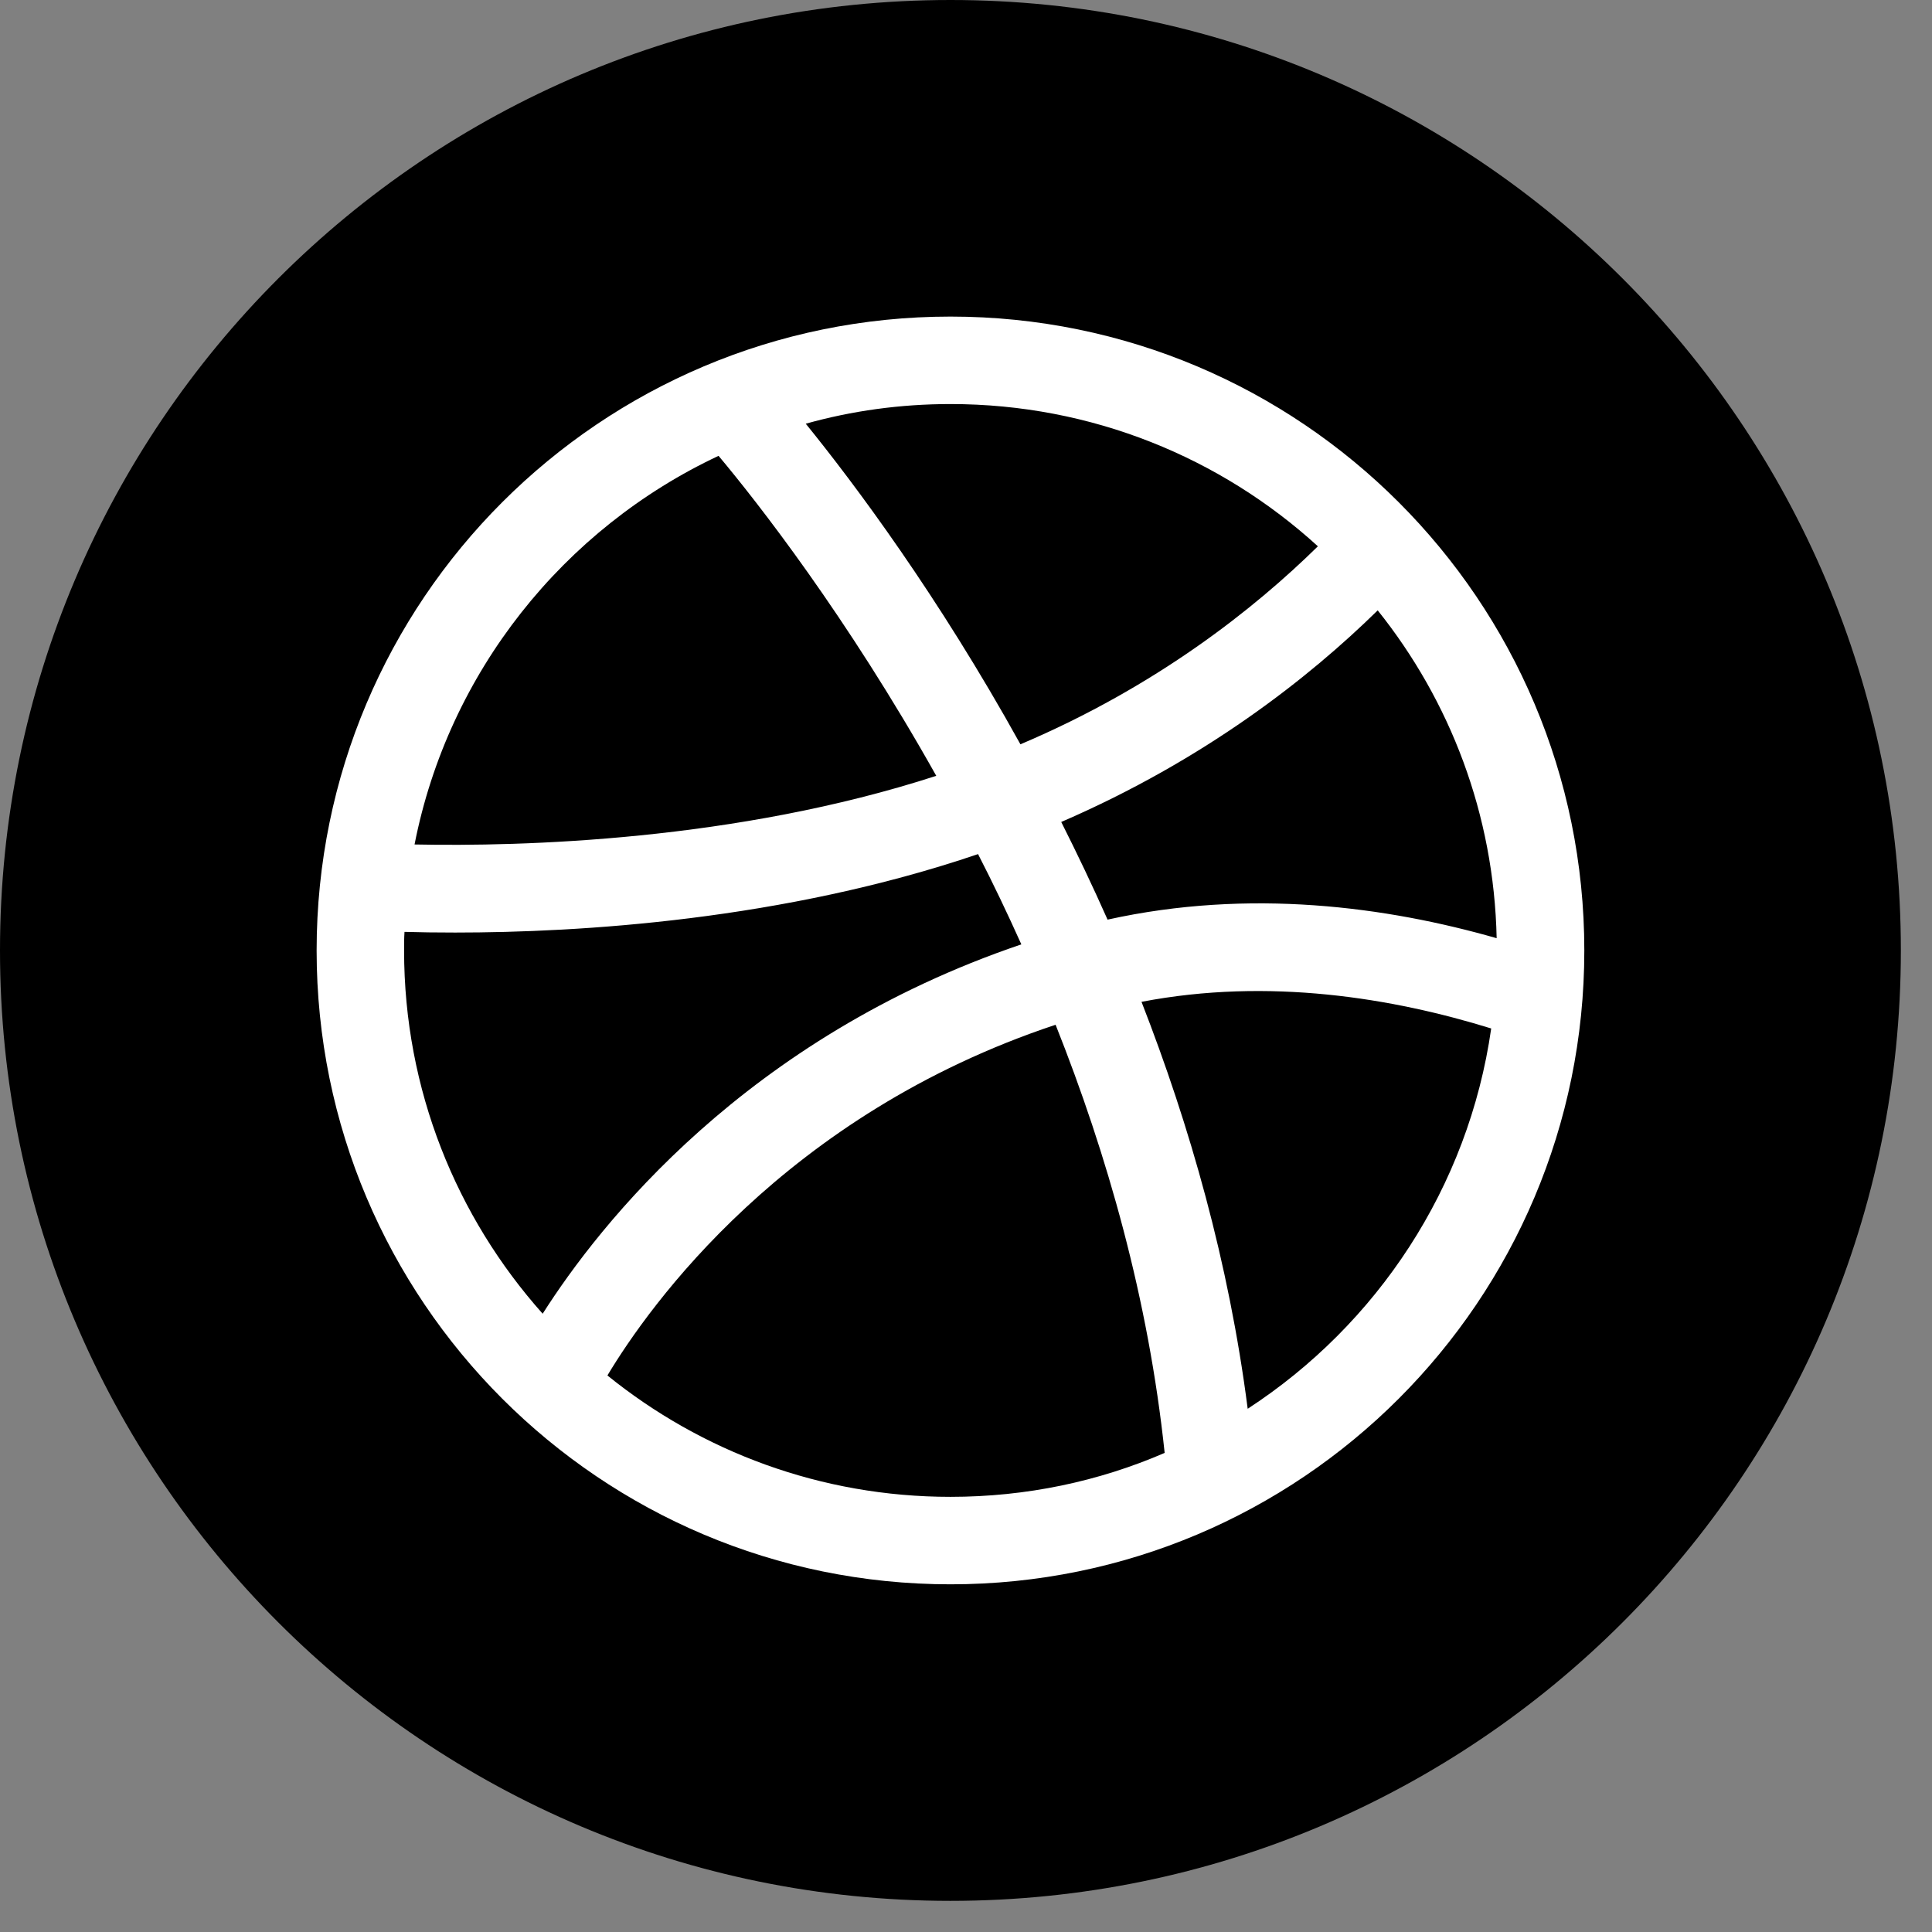
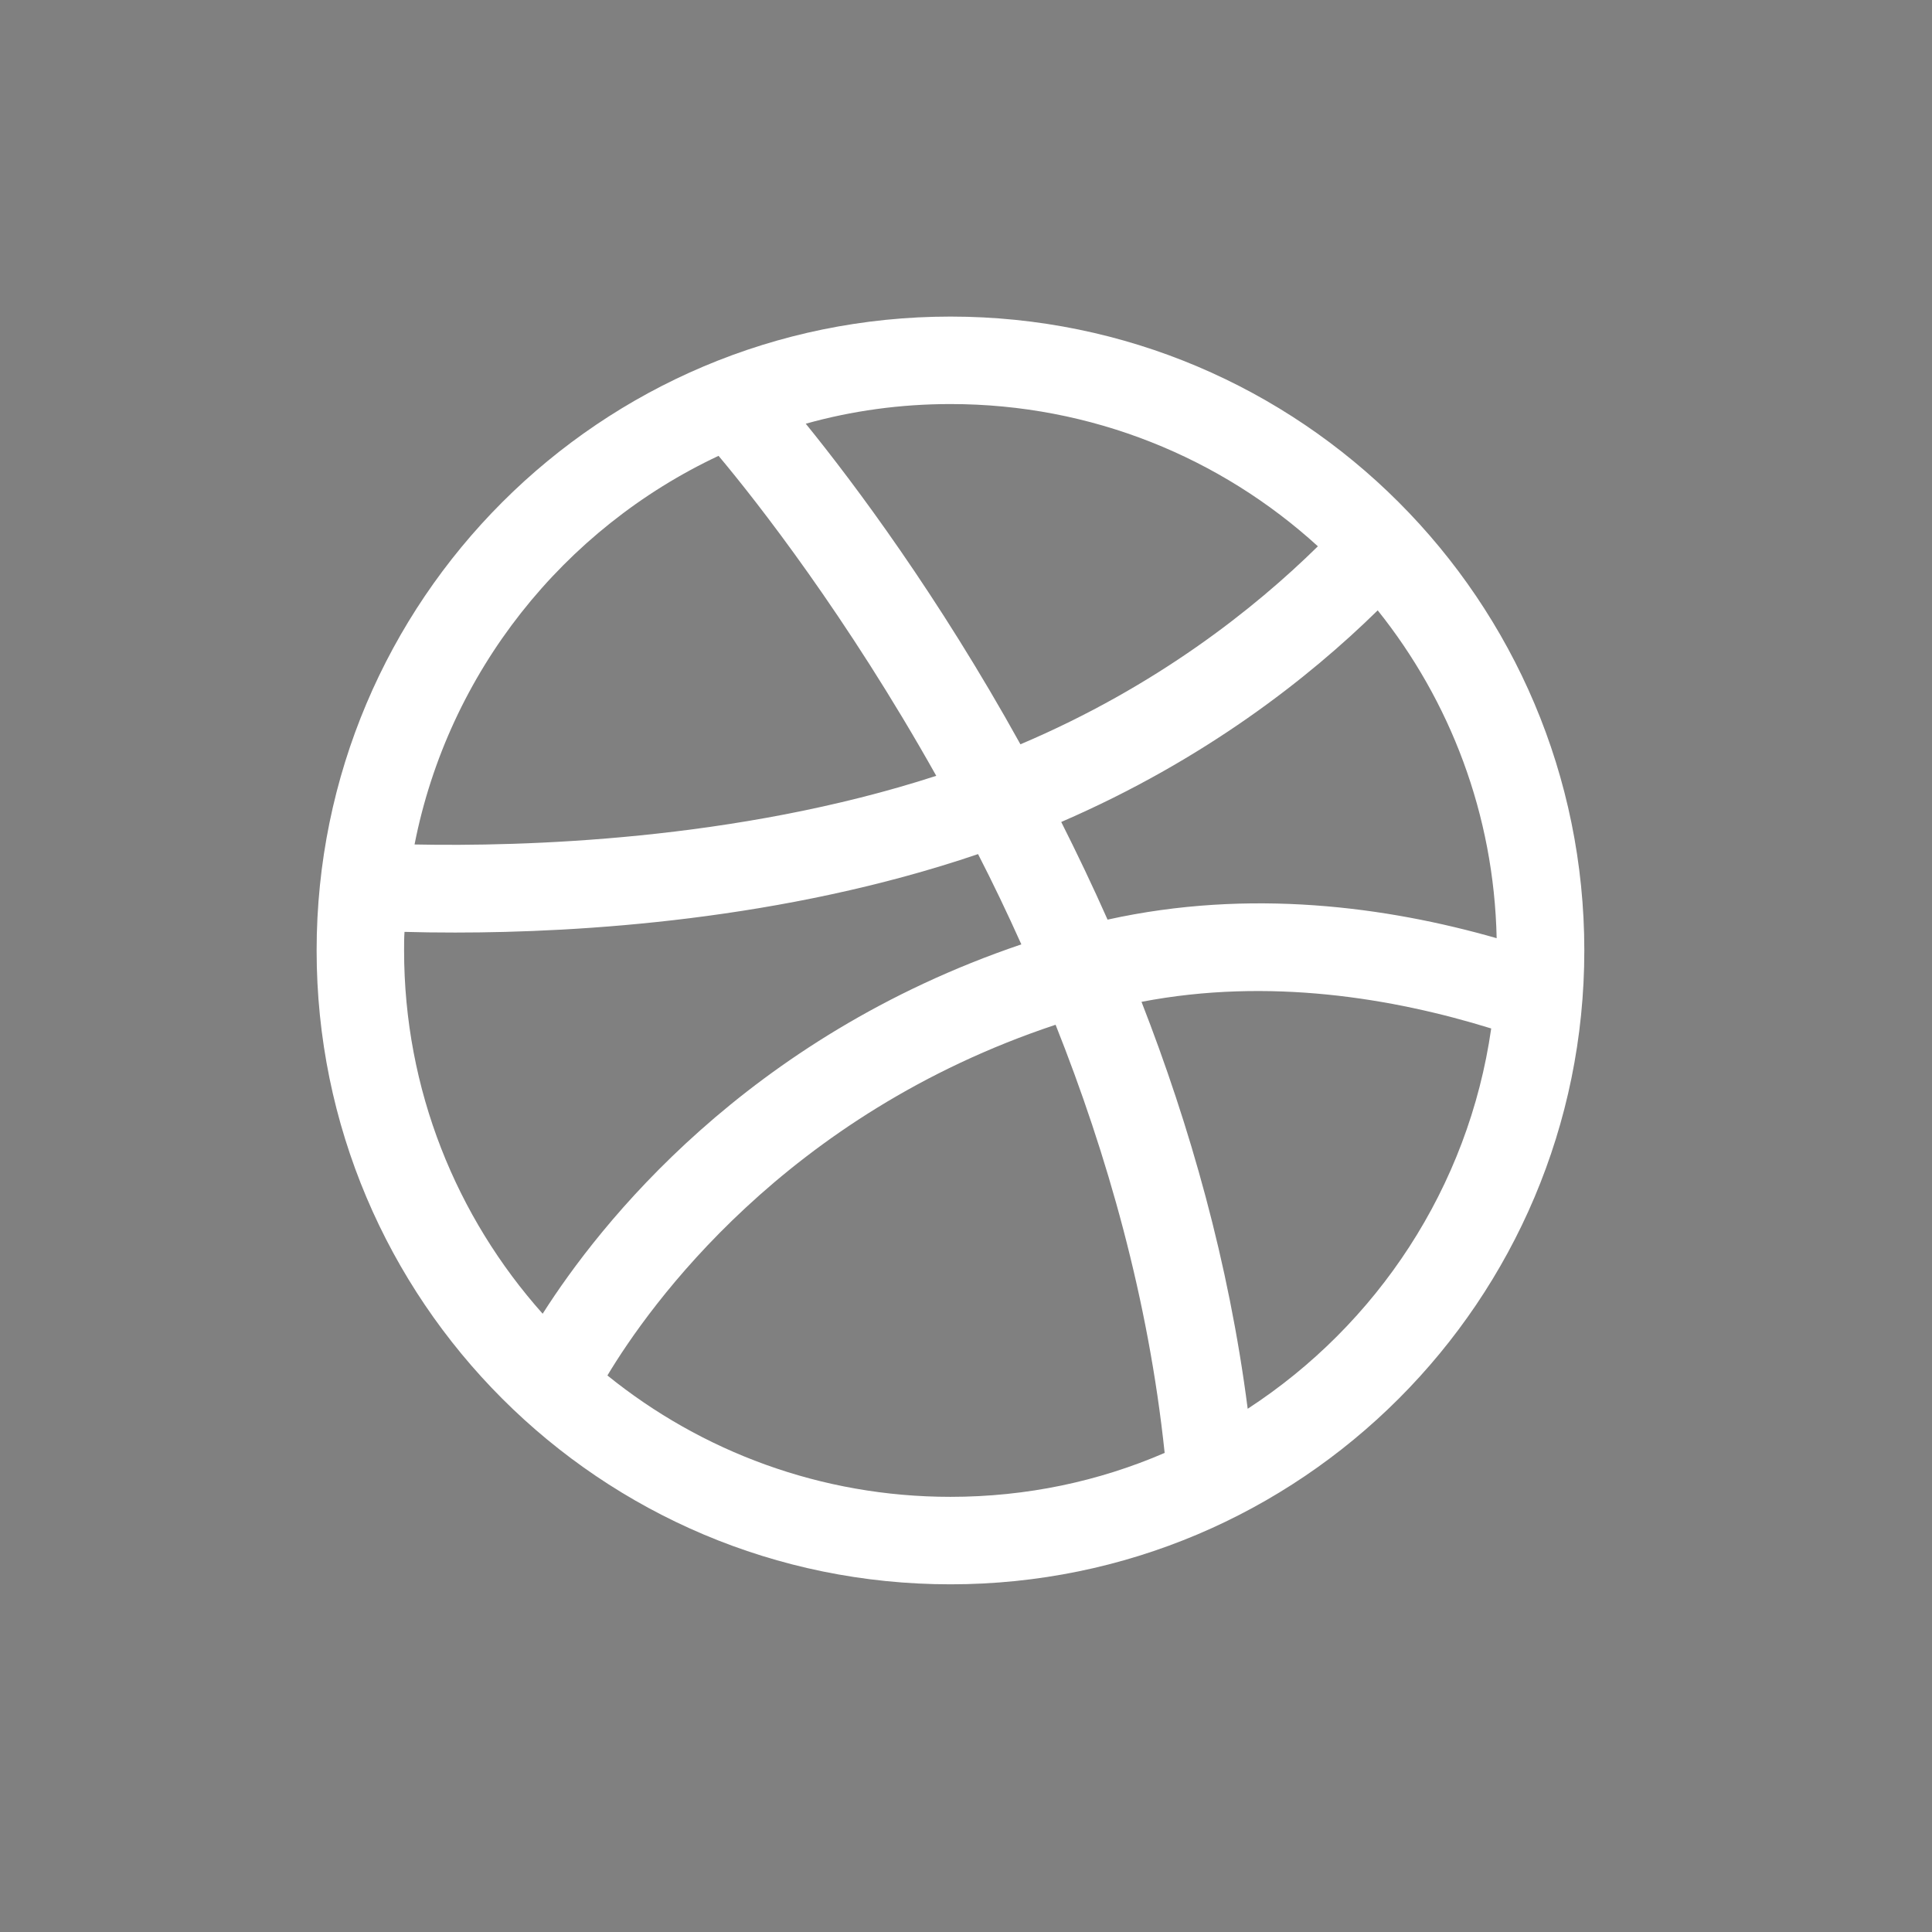
<svg xmlns="http://www.w3.org/2000/svg" width="51" height="51" viewBox="0 0 51 51" fill="none">
  <rect x="0" y="0" width="51" height="51" fill="#808080" stroke="none" />
-   <path d="M50.178 25.089C50.178 38.946 38.946 50.178 25.089 50.178C11.233 50.178 0 38.946 0 25.089C0 11.233 11.233 0 25.089 0C38.946 0 50.178 11.233 50.178 25.089Z" fill="black" />
-   <path d="M25.09 8.357C15.848 8.357 8.358 15.846 8.358 25.09C8.358 34.332 15.847 41.822 25.09 41.822C34.334 41.822 41.822 34.333 41.822 25.09C41.821 15.847 34.333 8.357 25.09 8.357ZM39.508 24.766C36.606 23.935 32.994 23.445 29.237 24.276C28.84 23.382 28.429 22.522 28.014 21.698C31.805 20.058 34.556 17.89 36.368 16.112C38.279 18.5 39.438 21.495 39.508 24.766ZM25.09 10.666C28.823 10.666 32.228 12.085 34.789 14.421C33.115 16.066 30.526 18.125 26.937 19.648C24.762 15.72 22.557 12.771 21.27 11.185C22.488 10.844 23.768 10.666 25.09 10.666ZM18.968 12.033C19.984 13.244 22.349 16.262 24.715 20.48C19.413 22.2 13.764 22.349 10.943 22.292C11.837 17.739 14.878 13.954 18.968 12.033ZM10.667 25.09C10.667 24.928 10.667 24.761 10.678 24.599C11.071 24.611 11.52 24.617 12.017 24.617C15.294 24.617 20.677 24.294 25.818 22.546C26.21 23.308 26.591 24.105 26.961 24.929C19.691 27.393 15.825 32.32 14.325 34.679C12.051 32.128 10.667 28.77 10.667 25.09ZM25.09 39.513C21.663 39.513 18.514 38.313 16.037 36.311V36.304C17.14 34.469 20.716 29.427 27.865 27.051C29.226 30.471 30.317 34.297 30.744 38.353C29.008 39.104 27.098 39.513 25.09 39.513ZM32.936 37.188C32.44 33.328 31.407 29.711 30.133 26.446C33.497 25.799 36.774 26.347 39.364 27.149C38.764 31.349 36.347 34.967 32.936 37.188Z" fill="white" />
+   <path d="M25.09 8.357C15.848 8.357 8.358 15.846 8.358 25.09C8.358 34.332 15.847 41.822 25.09 41.822C34.334 41.822 41.822 34.333 41.822 25.09C41.821 15.847 34.333 8.357 25.09 8.357ZM39.508 24.766C36.606 23.935 32.994 23.445 29.237 24.276C28.84 23.382 28.429 22.522 28.014 21.698C31.805 20.058 34.556 17.89 36.368 16.112C38.279 18.5 39.438 21.495 39.508 24.766ZM25.09 10.666C28.823 10.666 32.228 12.085 34.789 14.421C33.115 16.066 30.526 18.125 26.937 19.648C24.762 15.72 22.557 12.771 21.27 11.185C22.488 10.844 23.768 10.666 25.09 10.666ZM18.968 12.033C19.984 13.244 22.349 16.262 24.715 20.48C19.413 22.2 13.764 22.349 10.943 22.292C11.837 17.739 14.878 13.954 18.968 12.033ZM10.667 25.09C10.667 24.928 10.667 24.761 10.678 24.599C11.071 24.611 11.52 24.617 12.017 24.617C15.294 24.617 20.677 24.294 25.818 22.546C26.21 23.308 26.591 24.105 26.961 24.929C19.691 27.393 15.825 32.32 14.325 34.679C12.051 32.128 10.667 28.77 10.667 25.09ZM25.09 39.513C21.663 39.513 18.514 38.313 16.037 36.311V36.304C17.14 34.469 20.716 29.427 27.865 27.051C29.226 30.471 30.317 34.297 30.744 38.353C29.008 39.104 27.098 39.513 25.09 39.513ZM32.936 37.188C32.44 33.328 31.407 29.711 30.133 26.446C33.497 25.799 36.774 26.347 39.364 27.149C38.764 31.349 36.347 34.967 32.936 37.188" fill="white" />
</svg>